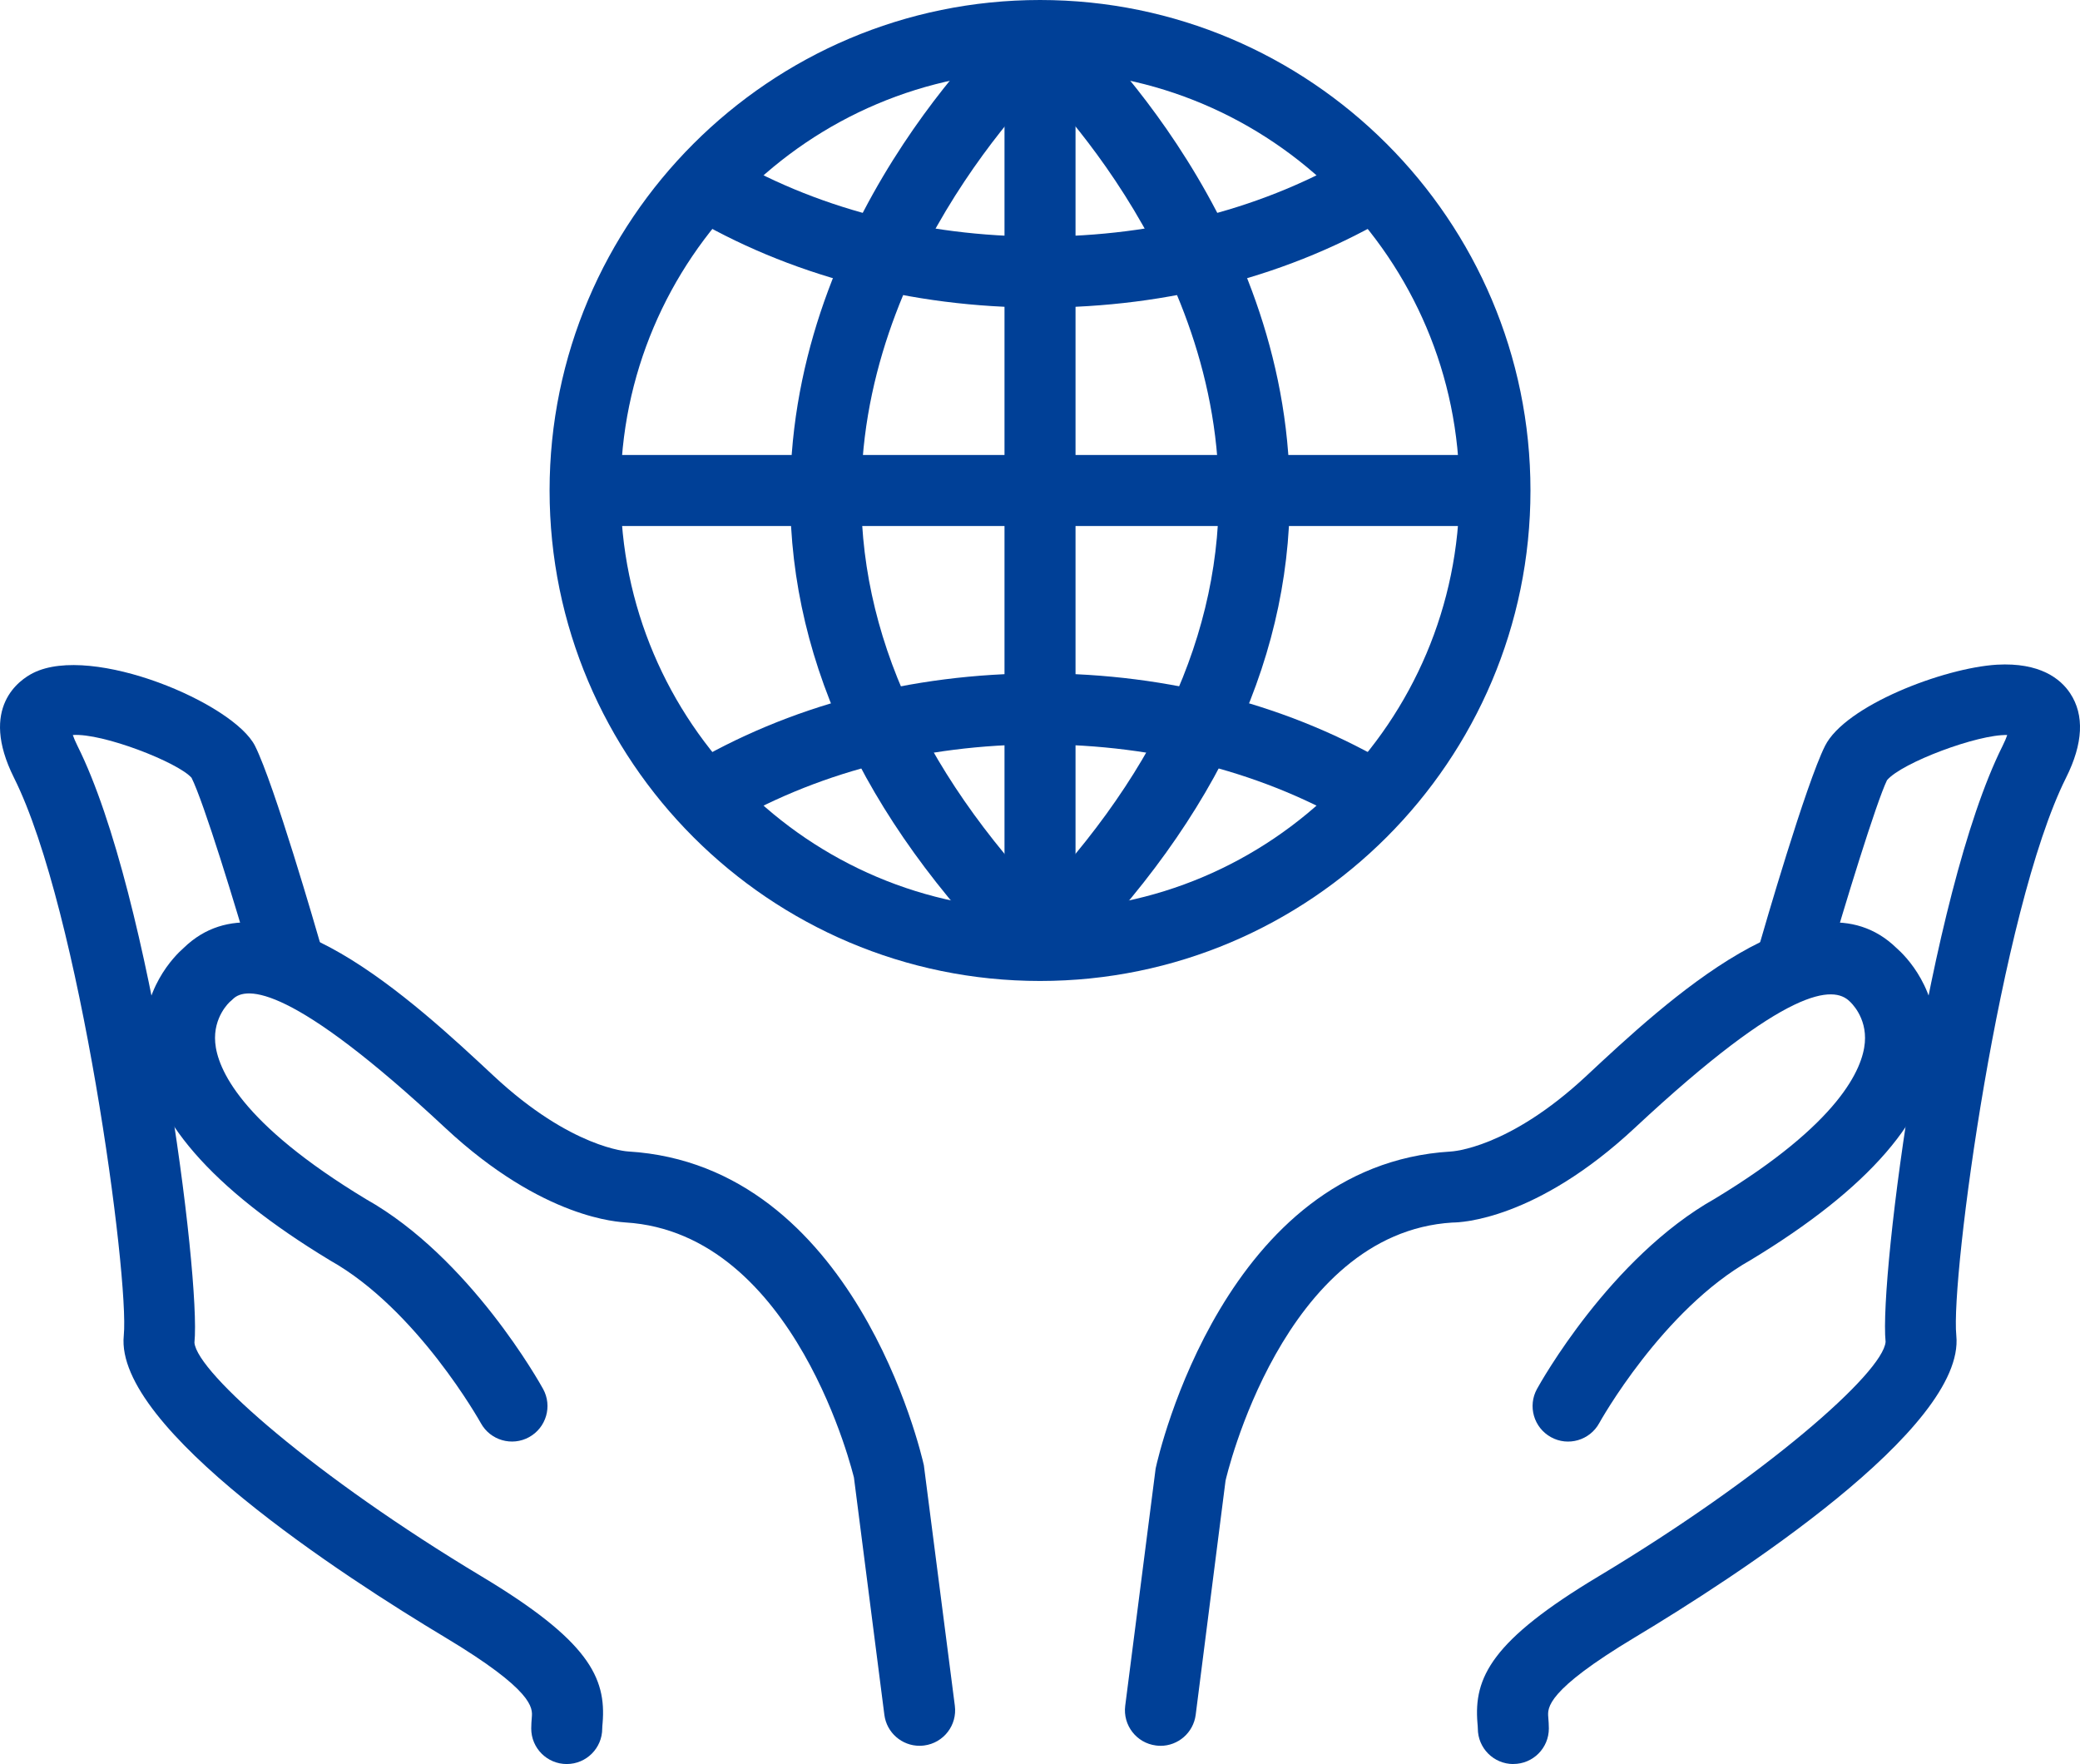
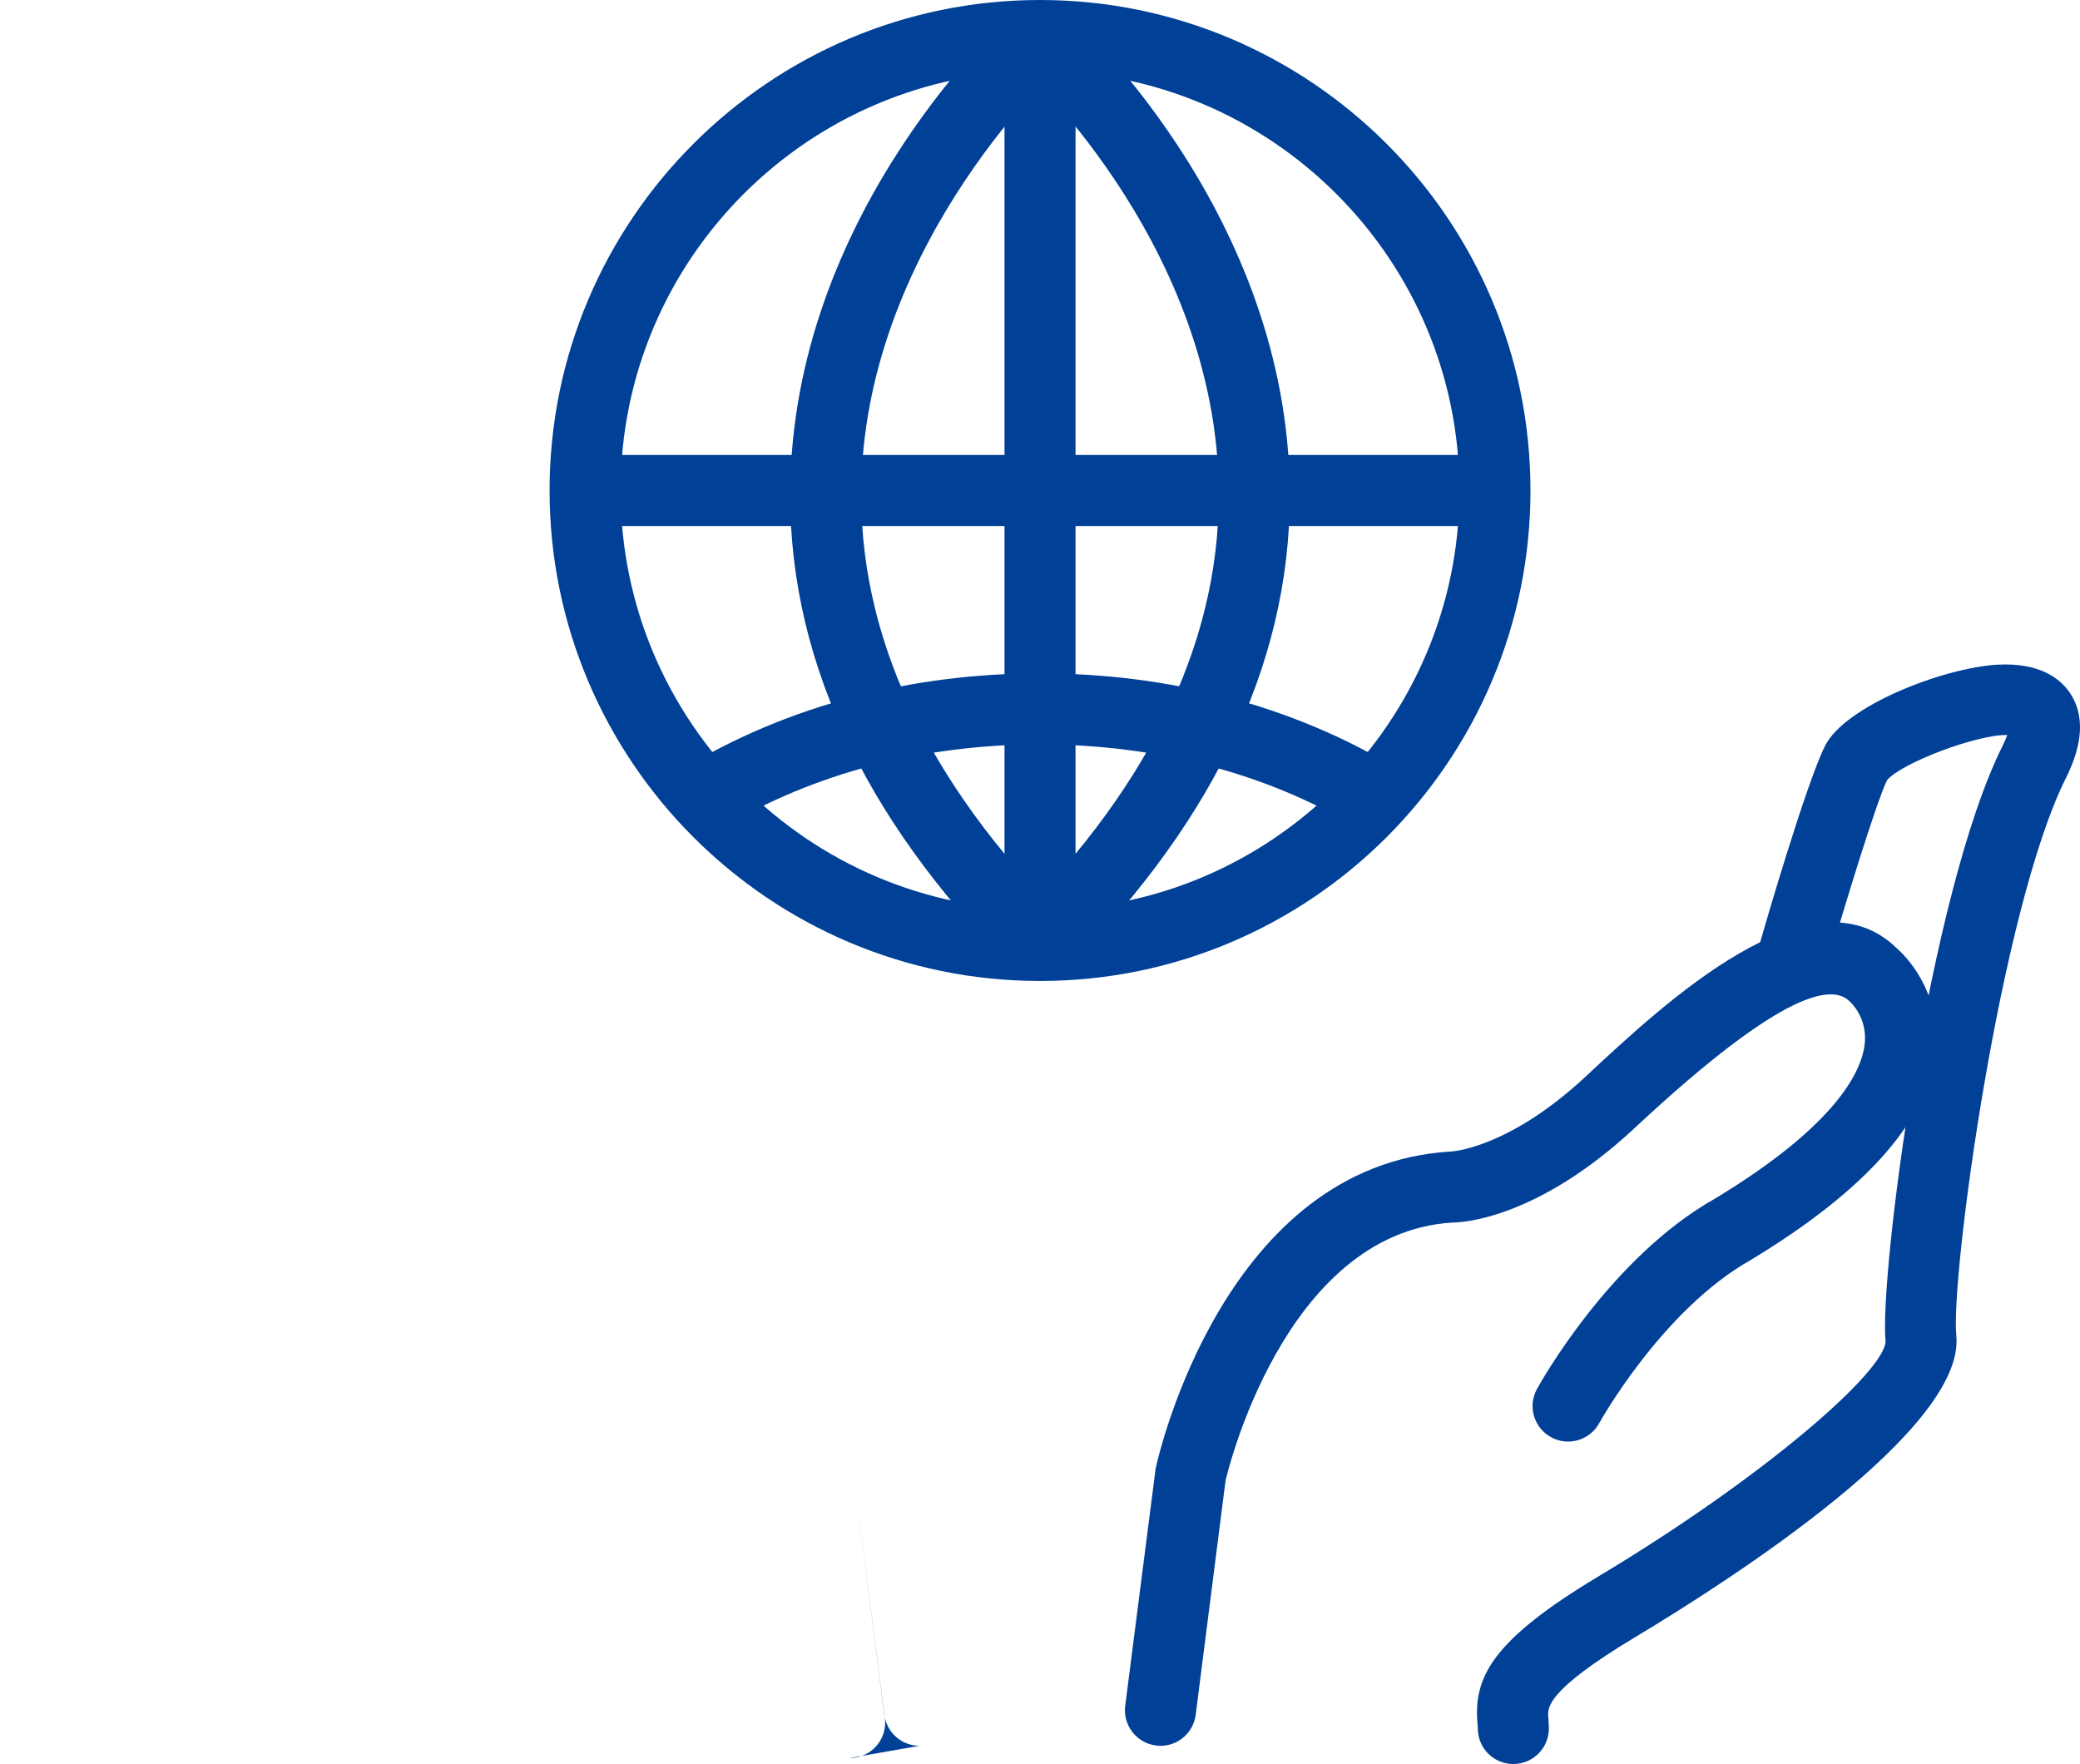
<svg xmlns="http://www.w3.org/2000/svg" id="_レイヤー_1" data-name="レイヤー_1" width="75.47" height="64" version="1.1" viewBox="0 0 75.47 64">
  <g>
    <path d="M42.107,63.338c-.054,0-.11-.003-.165-.011-.706-.09-1.205-.735-1.115-1.441l1.104-8.609c.119-.56,2.531-11.004,10.692-11.498.074-.003,2.115-.111,4.939-2.747,2.86-2.67,8.168-7.622,11.242-4.645.332.289,1.568,1.511,1.433,3.566-.167,2.557-2.426,5.168-6.714,7.76-3.21,1.806-5.476,5.879-5.498,5.92-.342.623-1.129.852-1.749.508-.624-.343-.852-1.126-.508-1.75.106-.193,2.649-4.762,6.457-6.904,4.54-2.746,5.358-4.726,5.438-5.66.081-.936-.527-1.475-.552-1.498-.576-.567-2.222-.609-7.79,4.587-3.58,3.341-6.319,3.438-6.62,3.438-6.165.376-8.215,9.276-8.234,9.366l-1.083,8.494c-.084.651-.638,1.125-1.277,1.125Z" fill="#004097" />
    <path d="M54.909,64c-.712,0-1.288-.577-1.288-1.288,0-.064-.008-.127-.013-.192-.141-1.663.517-3.005,4.39-5.328,6.023-3.613,10.325-7.384,10.418-8.509-.238-2.355,1.553-16.237,4.243-21.618.083-.166.137-.297.171-.398-1.059-.033-3.82.999-4.362,1.638-.389.8-1.544,4.564-2.167,6.728-.196.683-.908,1.084-1.594.881-.685-.197-1.08-.911-.882-1.595.171-.596,1.697-5.865,2.392-7.255.732-1.464,4.301-2.832,6.241-2.949,1.561-.087,2.309.513,2.656,1.039.521.79.471,1.82-.15,3.062-2.401,4.799-4.194,18.136-3.982,20.238.336,3.366-8.041,8.776-11.657,10.946-3.23,1.938-3.177,2.565-3.148,2.901.011.139.021.274.021.409,0,.712-.576,1.288-1.288,1.288Z" fill="#004097" />
  </g>
  <g>
-     <path d="M33.364,63.338c-.639,0-1.193-.474-1.276-1.124l-1.104-8.609h0c-.006,0-2.083-8.877-8.292-9.254-.195-.024-2.957-.09-6.541-3.435-5.566-5.195-7.215-5.153-7.702-4.667-.033.034-.069.065-.106.095-.007.007-.615.547-.534,1.483.081.934.898,2.914,5.473,5.68,3.773,2.122,6.316,6.69,6.423,6.884.343.623.116,1.405-.507,1.749-.623.343-1.407.116-1.75-.506-.023-.041-2.303-4.124-5.464-5.901-4.323-2.613-6.582-5.224-6.749-7.78-.135-2.055,1.102-3.276,1.434-3.566,3.071-2.979,8.382,1.977,11.241,4.645,2.825,2.636,4.865,2.744,4.886,2.744,8.213.496,10.626,10.94,10.725,11.384l1.124,8.725c.091.706-.408,1.351-1.114,1.442-.056.007-.111.011-.166.011Z" fill="#004097" />
-     <path d="M20.563,64c-.712,0-1.288-.577-1.288-1.288,0-.135.01-.27.021-.408.028-.337.081-.964-3.149-2.902-3.617-2.17-11.993-7.58-11.656-10.946.21-2.102-1.583-15.44-3.983-20.238-1.282-2.564.211-3.56.699-3.804,2.14-1.069,7.274,1.103,8.048,2.651.695,1.39,2.22,6.659,2.392,7.256.197.683-.198,1.397-.881,1.594-.686.201-1.398-.198-1.595-.881-.623-2.165-1.777-5.929-2.221-6.816-.493-.56-3.225-1.629-4.308-1.551.035.101.088.232.171.398,2.689,5.379,4.481,19.261,4.242,21.647.094,1.096,4.396,4.867,10.418,8.48,3.873,2.324,4.531,3.665,4.391,5.328-.006.065-.013.128-.013.192,0,.712-.577,1.288-1.288,1.288Z" fill="#004097" />
+     <path d="M33.364,63.338c-.639,0-1.193-.474-1.276-1.124l-1.104-8.609h0l1.124,8.725c.091.706-.408,1.351-1.114,1.442-.056.007-.111.011-.166.011Z" fill="#004097" />
  </g>
  <g>
    <rect x="21.229" y="16.507" width="33.013" height="2.577" fill="#004097" />
    <path d="M36.825,35.213c-5.592-5.592-8.332-11.594-8.145-17.839C28.977,7.444,36.558.61,36.881.325l1.711,1.927c-.071.063-7.084,6.415-7.337,15.221-.157,5.5,2.33,10.855,7.392,15.918l-1.822,1.822Z" fill="#004097" />
    <path d="M38.646,35.213l-1.822-1.822c5.069-5.069,7.556-10.433,7.391-15.94-.264-8.829-7.264-15.136-7.335-15.199l1.71-1.928c.323.286,7.904,7.12,8.2,17.049.187,6.245-2.553,12.247-8.144,17.839Z" fill="#004097" />
    <rect x="36.447" y="1.949" width="2.577" height="31.693" fill="#004097" />
    <path d="M26.215,30.035l-1.324-2.211c3.708-2.22,8.15-3.394,12.845-3.394s9.137,1.173,12.844,3.393l-1.324,2.211c-3.307-1.98-7.29-3.027-11.52-3.027s-8.212,1.047-11.521,3.028Z" fill="#004097" />
-     <path d="M37.736,11.16c-4.695,0-9.137-1.174-12.845-3.394l1.324-2.211c3.309,1.981,7.292,3.028,11.521,3.028s8.212-1.047,11.52-3.028l1.324,2.211c-3.708,2.22-8.15,3.394-12.844,3.394Z" fill="#004097" />
    <path d="M37.736,35.59c-9.812,0-17.795-7.983-17.795-17.795S27.923,0,37.736,0s17.795,7.983,17.795,17.795-7.983,17.795-17.795,17.795ZM37.736,2.577c-8.391,0-15.218,6.827-15.218,15.218s6.827,15.218,15.218,15.218,15.218-6.827,15.218-15.218-6.827-15.218-15.218-15.218Z" fill="#004097" />
  </g>
</svg>